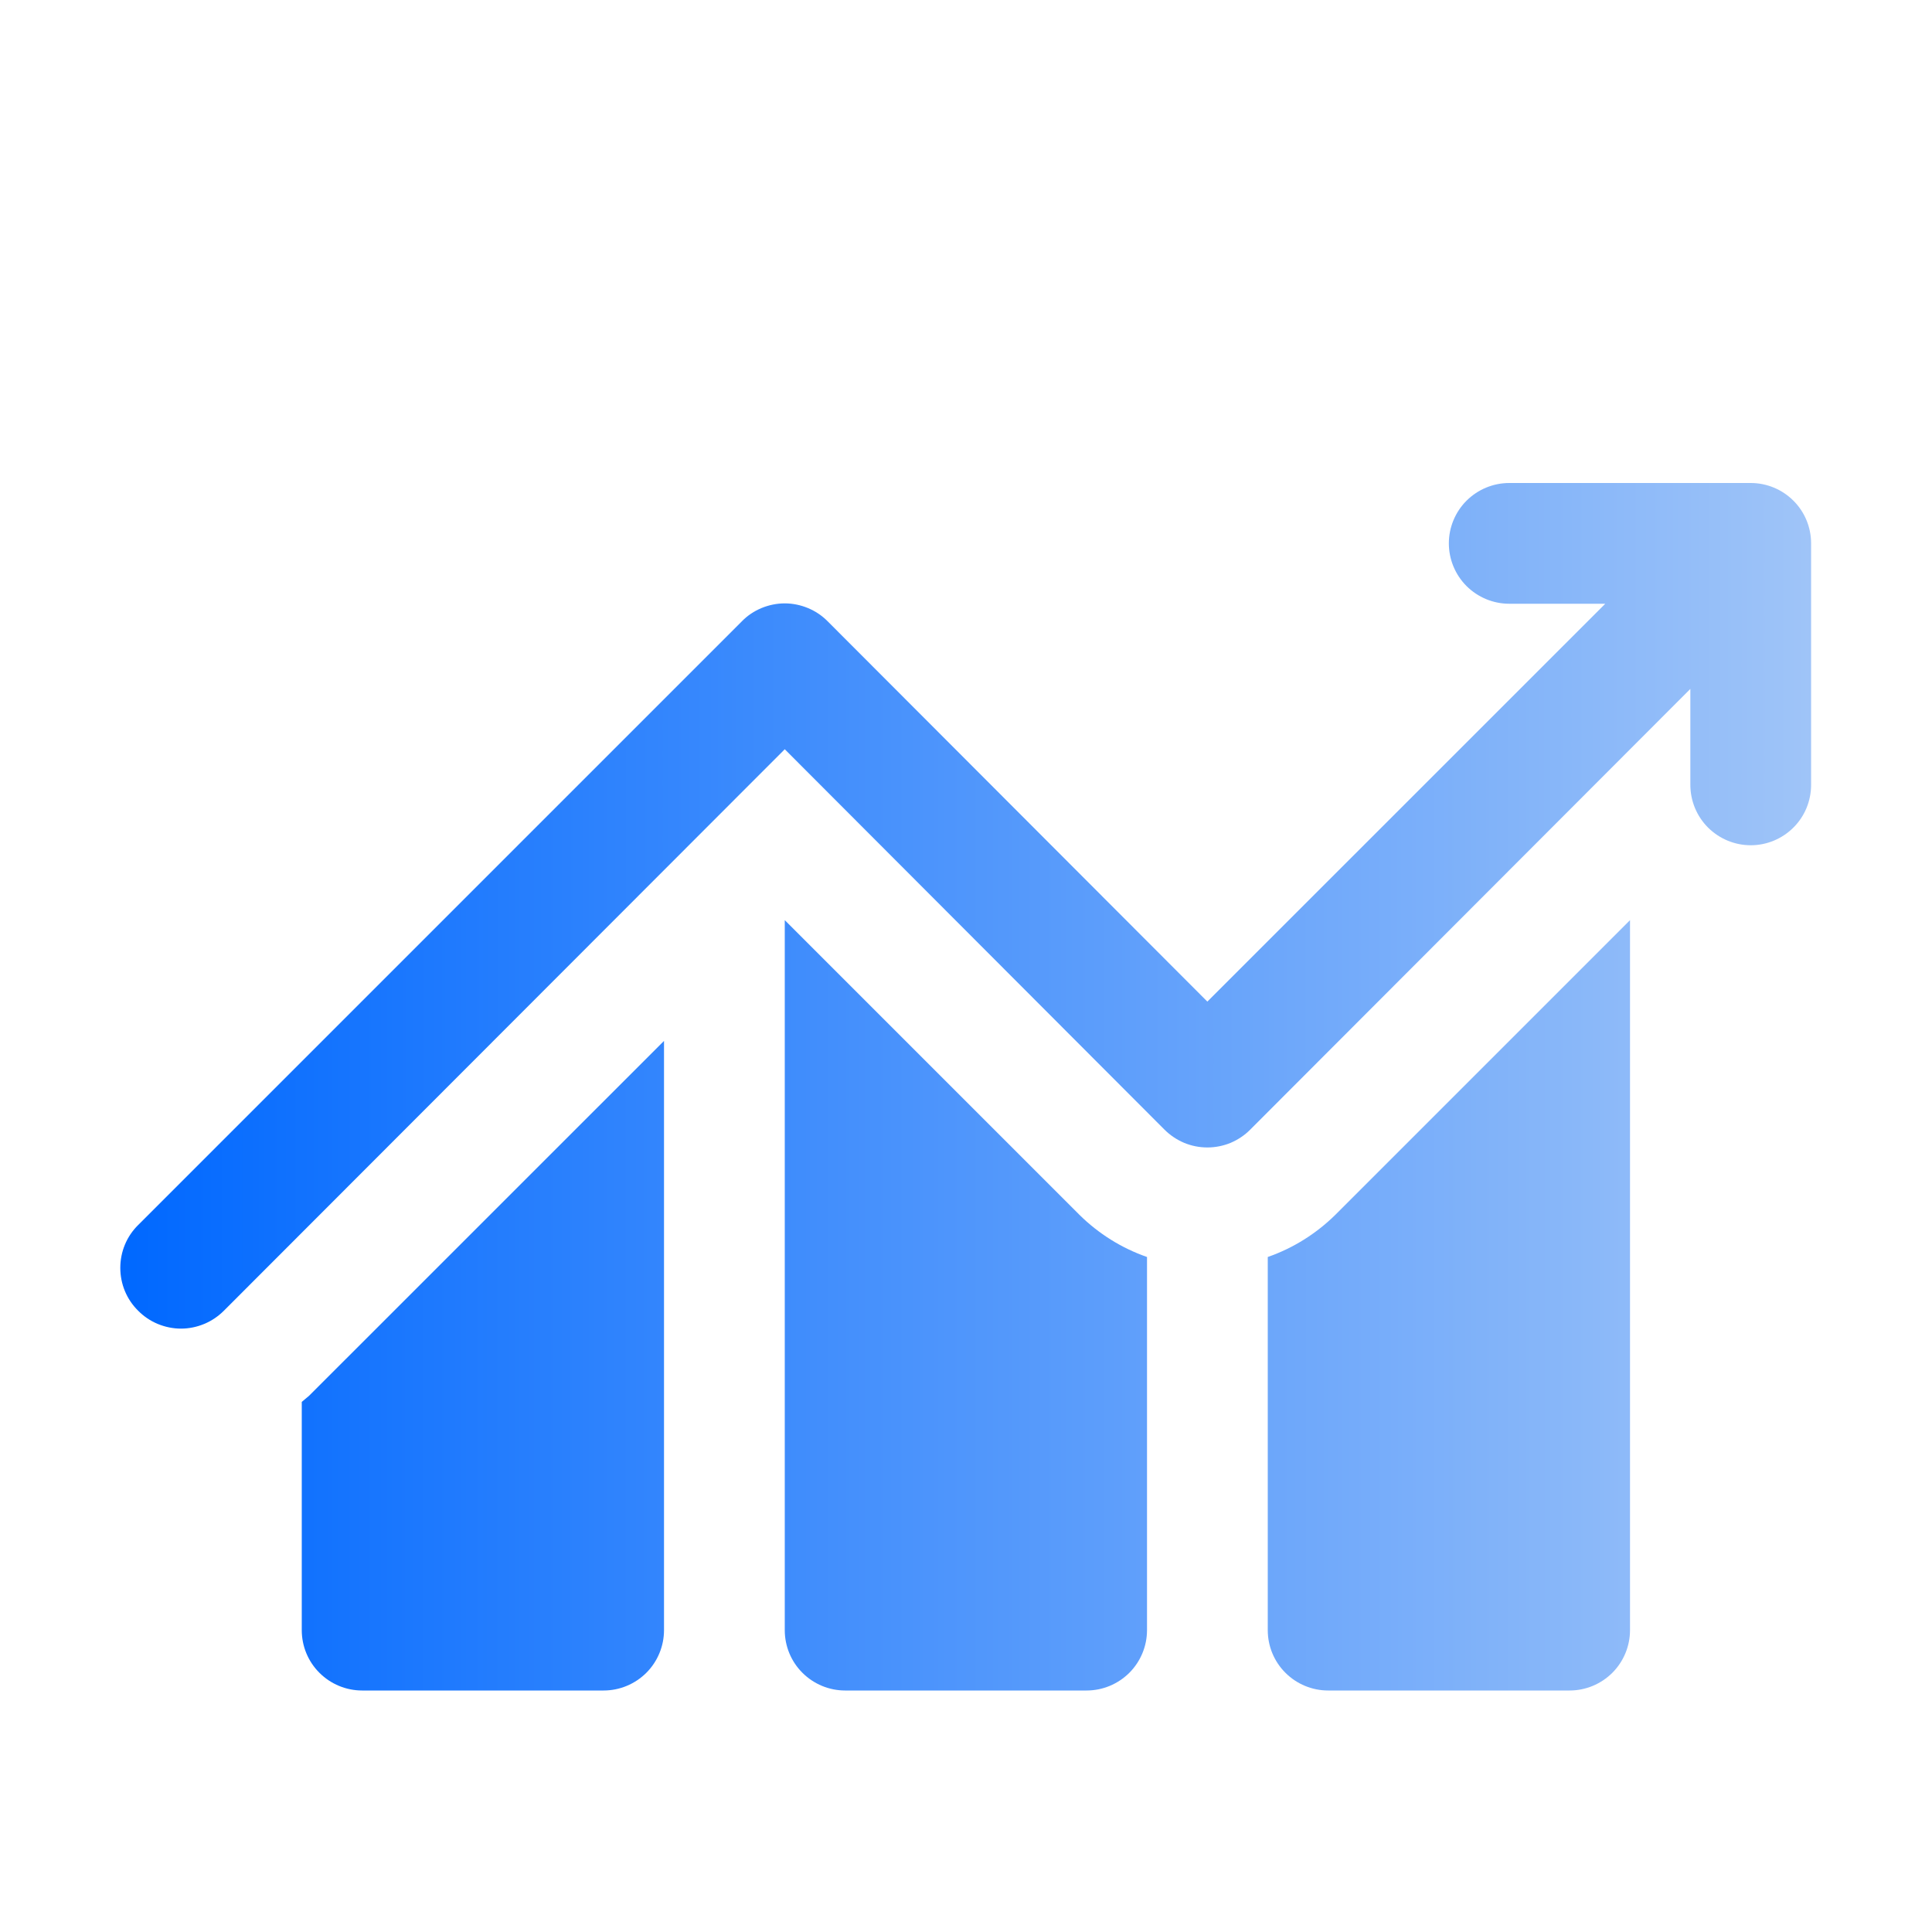
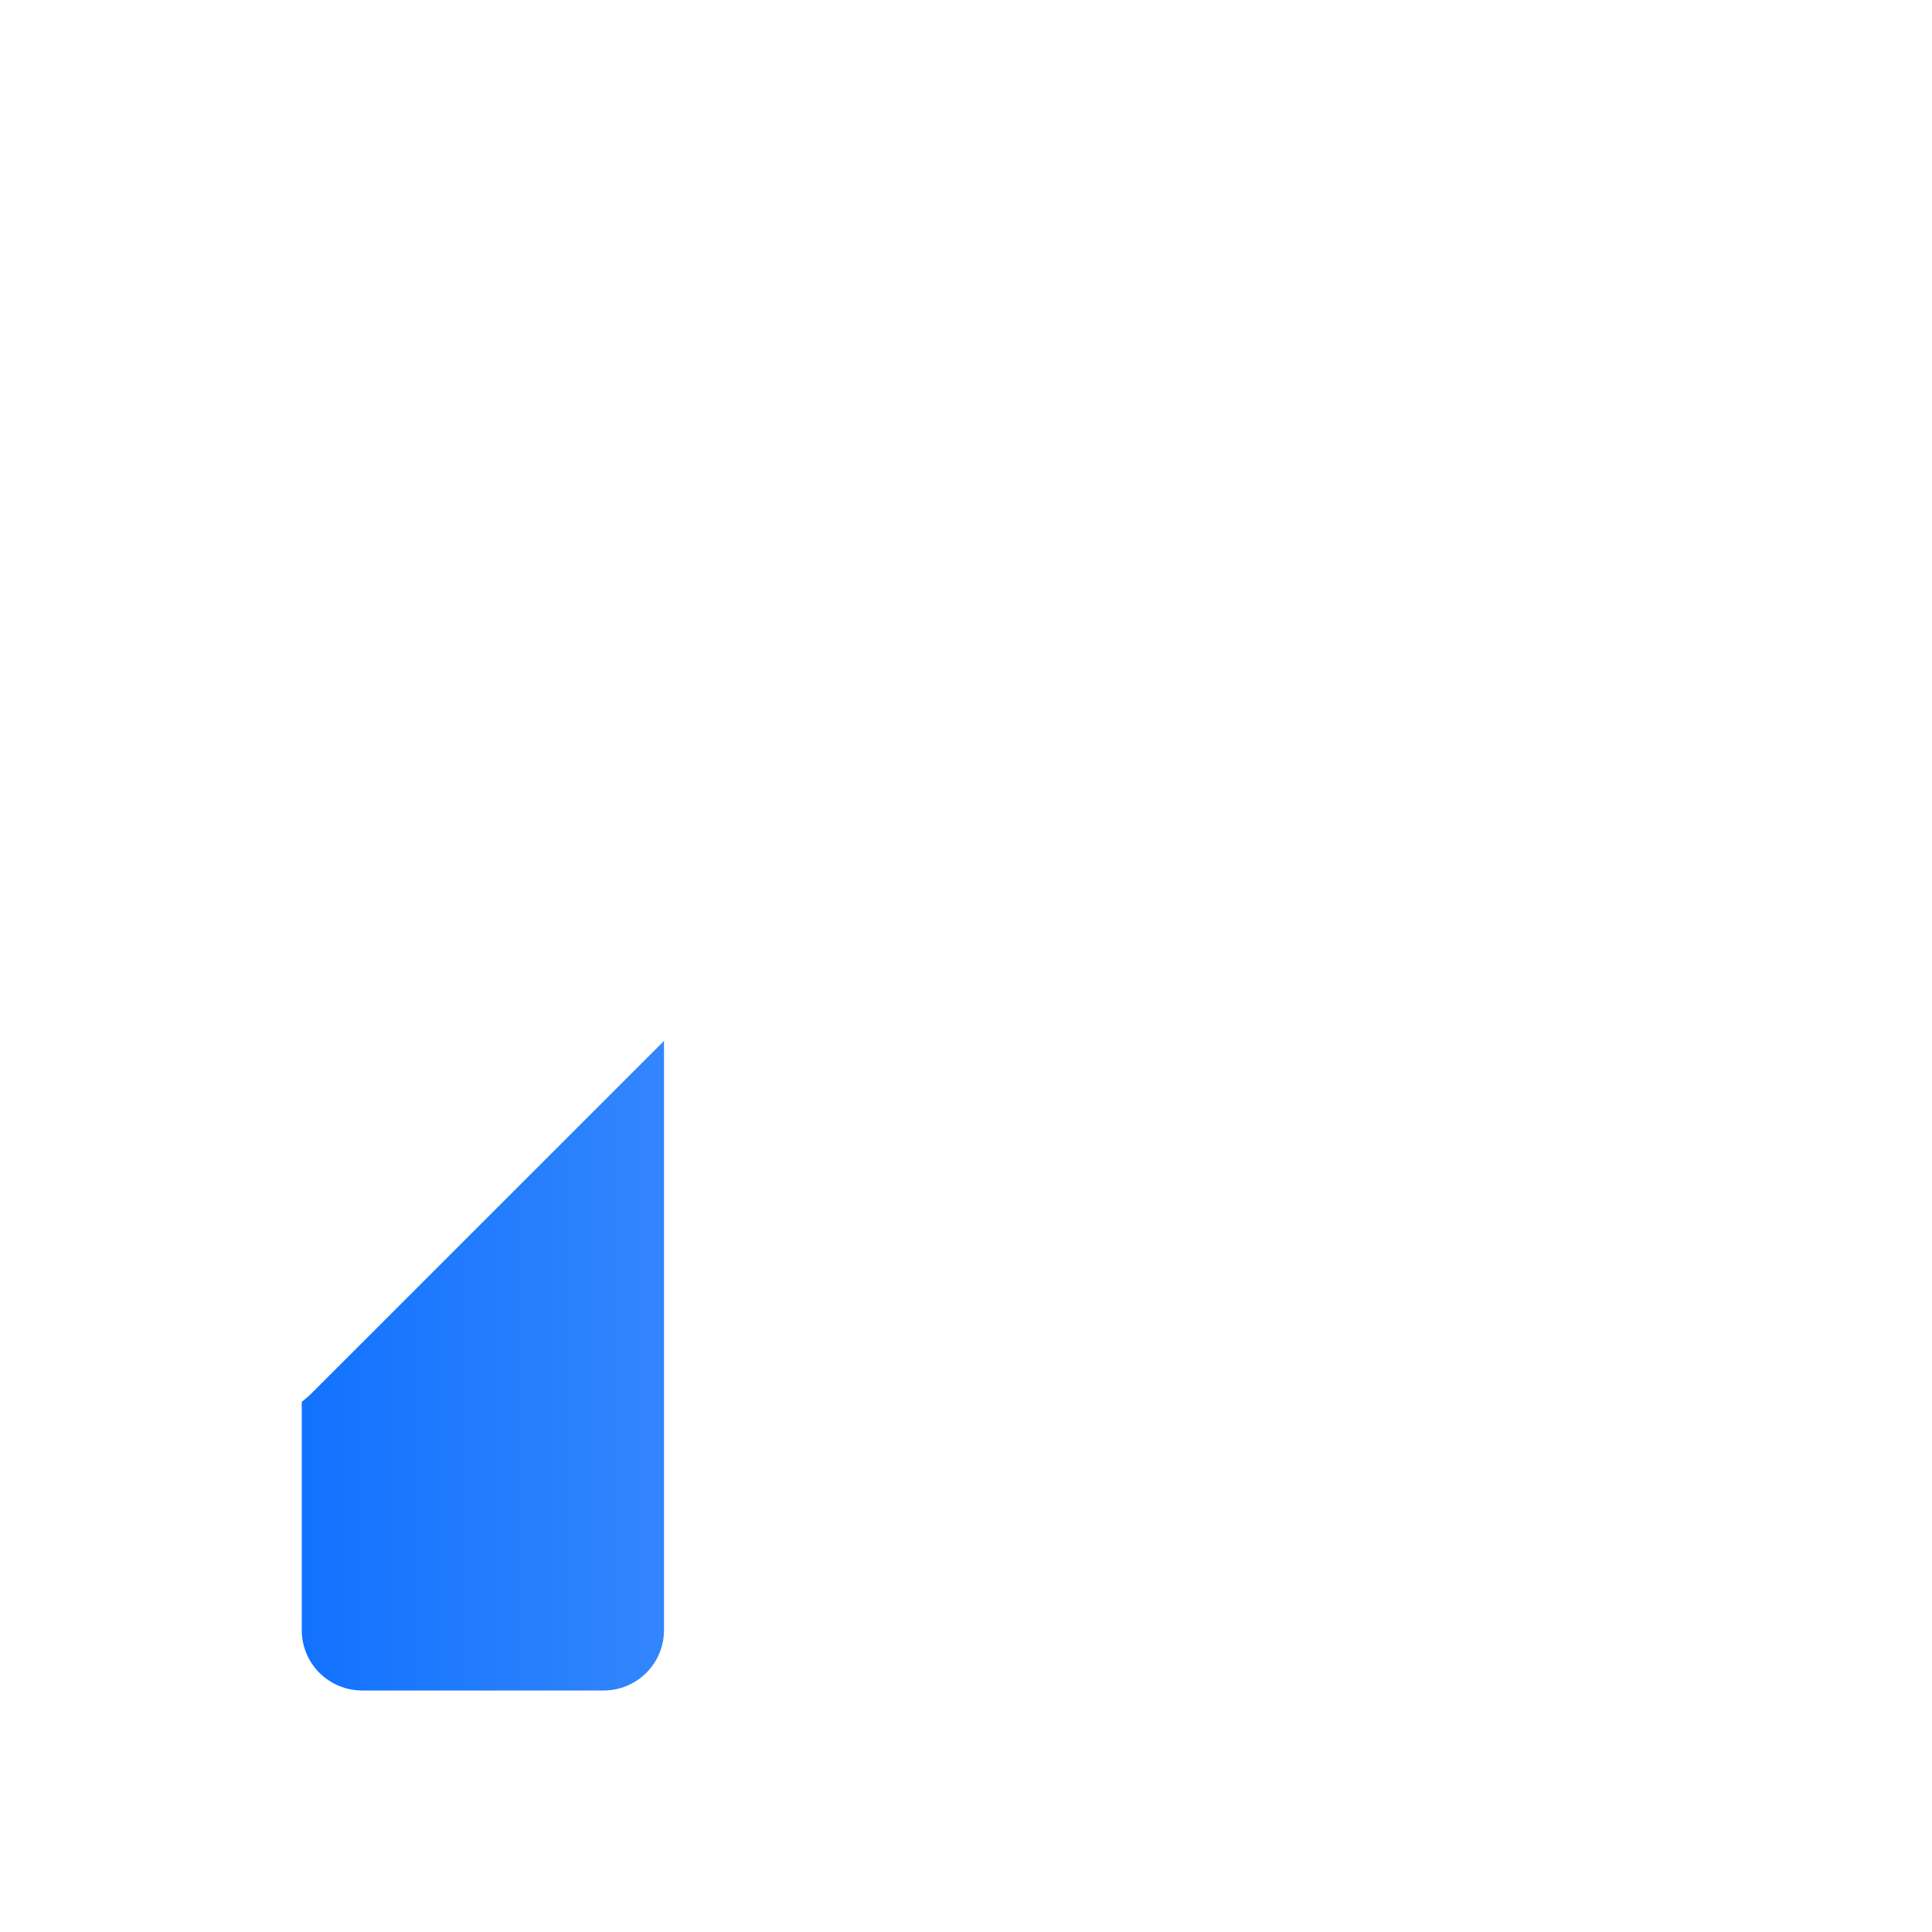
<svg xmlns="http://www.w3.org/2000/svg" width="26" height="26" viewBox="0 0 26 26" fill="none">
-   <path d="M23.561 6.5H20.311C20.095 6.5 19.889 6.586 19.736 6.738C19.584 6.89 19.498 7.097 19.498 7.312C19.498 7.528 19.584 7.735 19.736 7.887C19.889 8.039 20.095 8.125 20.311 8.125H21.603L16.248 13.479L11.138 8.361C11.062 8.284 10.972 8.224 10.873 8.183C10.774 8.142 10.668 8.12 10.561 8.12C10.454 8.12 10.347 8.142 10.248 8.183C10.149 8.224 10.059 8.284 9.984 8.361L1.859 16.486C1.783 16.561 1.722 16.651 1.681 16.75C1.64 16.849 1.619 16.955 1.619 17.062C1.619 17.17 1.64 17.276 1.681 17.375C1.722 17.474 1.783 17.564 1.859 17.639C1.934 17.715 2.024 17.776 2.123 17.817C2.222 17.858 2.329 17.88 2.436 17.88C2.543 17.88 2.649 17.858 2.748 17.817C2.847 17.776 2.937 17.715 3.013 17.639L10.561 10.083L15.671 15.202C15.747 15.278 15.837 15.338 15.936 15.38C16.035 15.421 16.141 15.442 16.248 15.442C16.355 15.442 16.462 15.421 16.561 15.38C16.66 15.338 16.75 15.278 16.825 15.202L22.748 9.271V10.562C22.748 10.778 22.834 10.985 22.986 11.137C23.139 11.289 23.345 11.375 23.561 11.375C23.776 11.375 23.983 11.289 24.135 11.137C24.288 10.985 24.373 10.778 24.373 10.562V7.312C24.373 7.097 24.288 6.89 24.135 6.738C23.983 6.586 23.776 6.5 23.561 6.5Z" fill="url(#paint0_linear_23_49)" />
  <path d="M4.061 18.866V21.938C4.061 22.153 4.146 22.36 4.299 22.512C4.451 22.664 4.658 22.75 4.873 22.75H8.123C8.339 22.75 8.545 22.664 8.698 22.512C8.85 22.36 8.936 22.153 8.936 21.938V14.008L4.158 18.785L4.061 18.866Z" fill="url(#paint1_linear_23_49)" />
-   <path d="M17.061 16.916V21.938C17.061 22.153 17.146 22.36 17.299 22.512C17.451 22.664 17.658 22.75 17.873 22.75H21.123C21.339 22.75 21.545 22.664 21.698 22.512C21.85 22.36 21.936 22.153 21.936 21.938V12.383L17.971 16.348C17.713 16.602 17.403 16.797 17.061 16.916Z" fill="url(#paint2_linear_23_49)" />
-   <path d="M10.561 12.383V21.938C10.561 22.153 10.646 22.36 10.799 22.512C10.951 22.664 11.158 22.75 11.373 22.75H14.623C14.839 22.75 15.045 22.664 15.198 22.512C15.35 22.36 15.436 22.153 15.436 21.938V16.916C15.094 16.797 14.783 16.602 14.526 16.348L10.561 12.383Z" fill="url(#paint3_linear_23_49)" />
  <defs>
    <linearGradient id="paint0_linear_23_49" x1="1.619" y1="14.625" x2="24.373" y2="14.625" gradientUnits="userSpaceOnUse">
      <stop stop-color="#0068FF" />
      <stop offset="1" stop-color="#9FC4F8" />
    </linearGradient>
    <linearGradient id="paint1_linear_23_49" x1="1.619" y1="14.625" x2="24.373" y2="14.625" gradientUnits="userSpaceOnUse">
      <stop stop-color="#0068FF" />
      <stop offset="1" stop-color="#9FC4F8" />
    </linearGradient>
    <linearGradient id="paint2_linear_23_49" x1="1.619" y1="14.625" x2="24.373" y2="14.625" gradientUnits="userSpaceOnUse">
      <stop stop-color="#0068FF" />
      <stop offset="1" stop-color="#9FC4F8" />
    </linearGradient>
    <linearGradient id="paint3_linear_23_49" x1="1.619" y1="14.625" x2="24.373" y2="14.625" gradientUnits="userSpaceOnUse">
      <stop stop-color="#0068FF" />
      <stop offset="1" stop-color="#9FC4F8" />
    </linearGradient>
  </defs>
</svg>